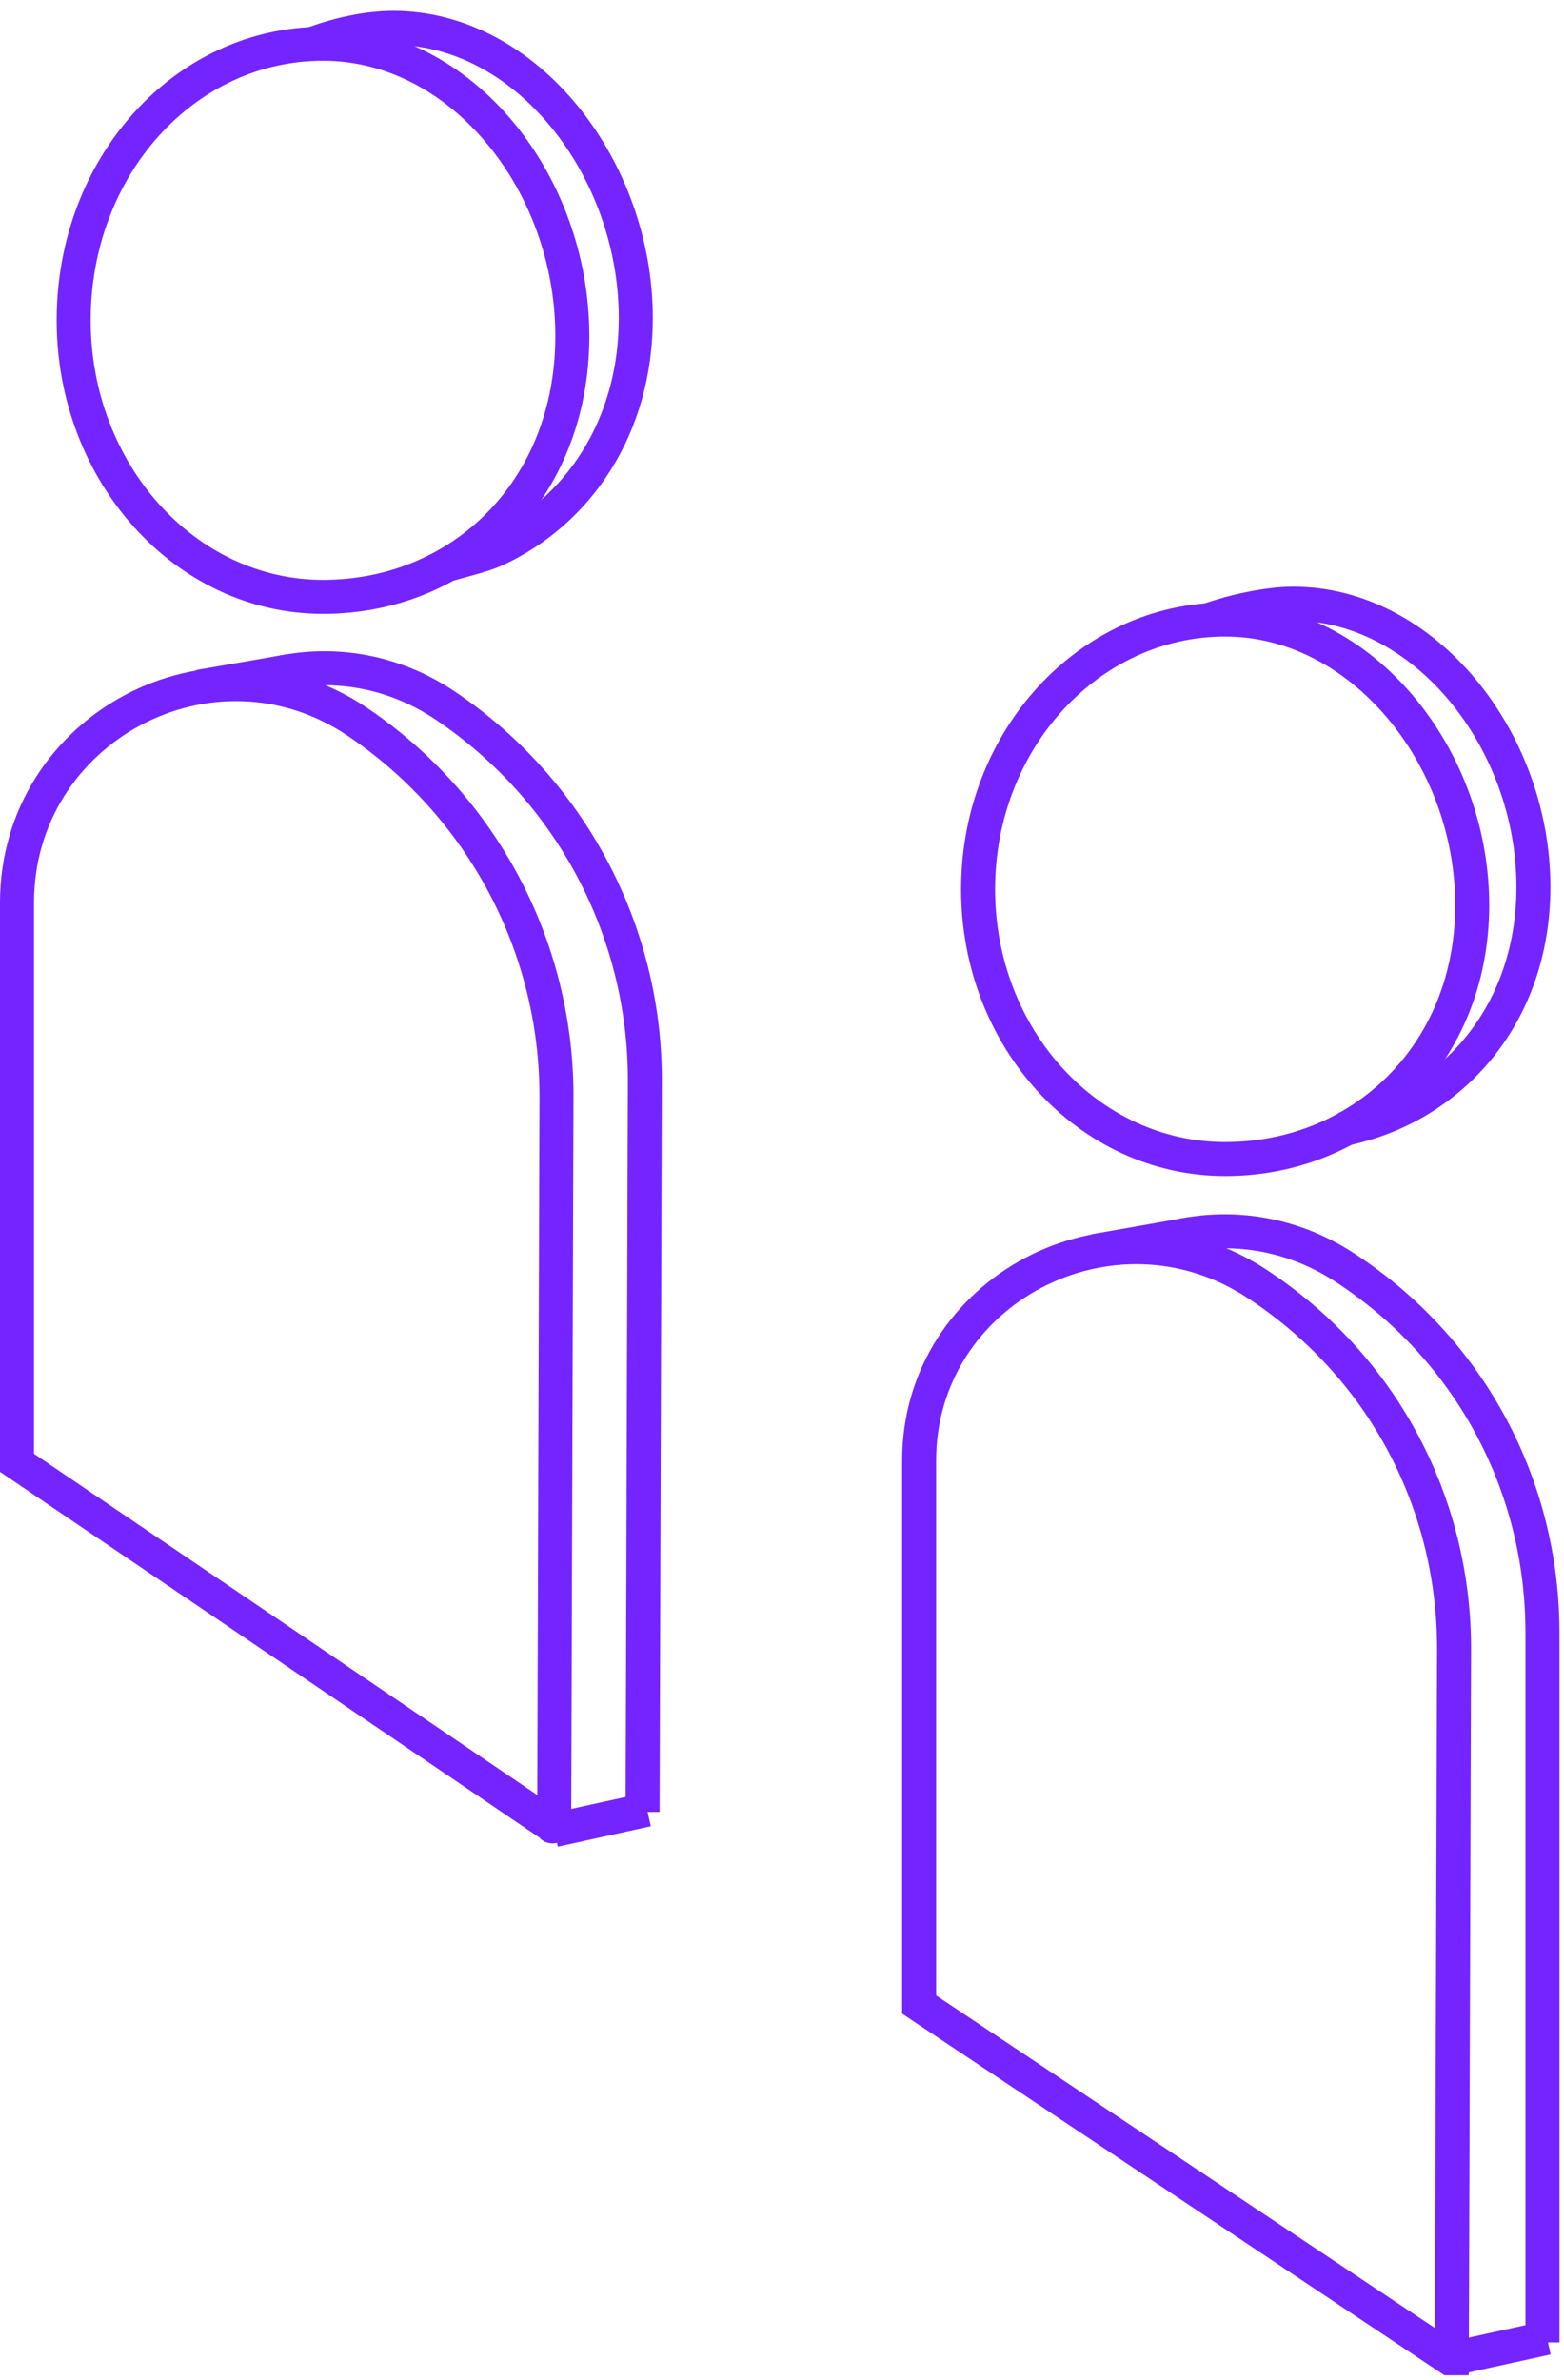
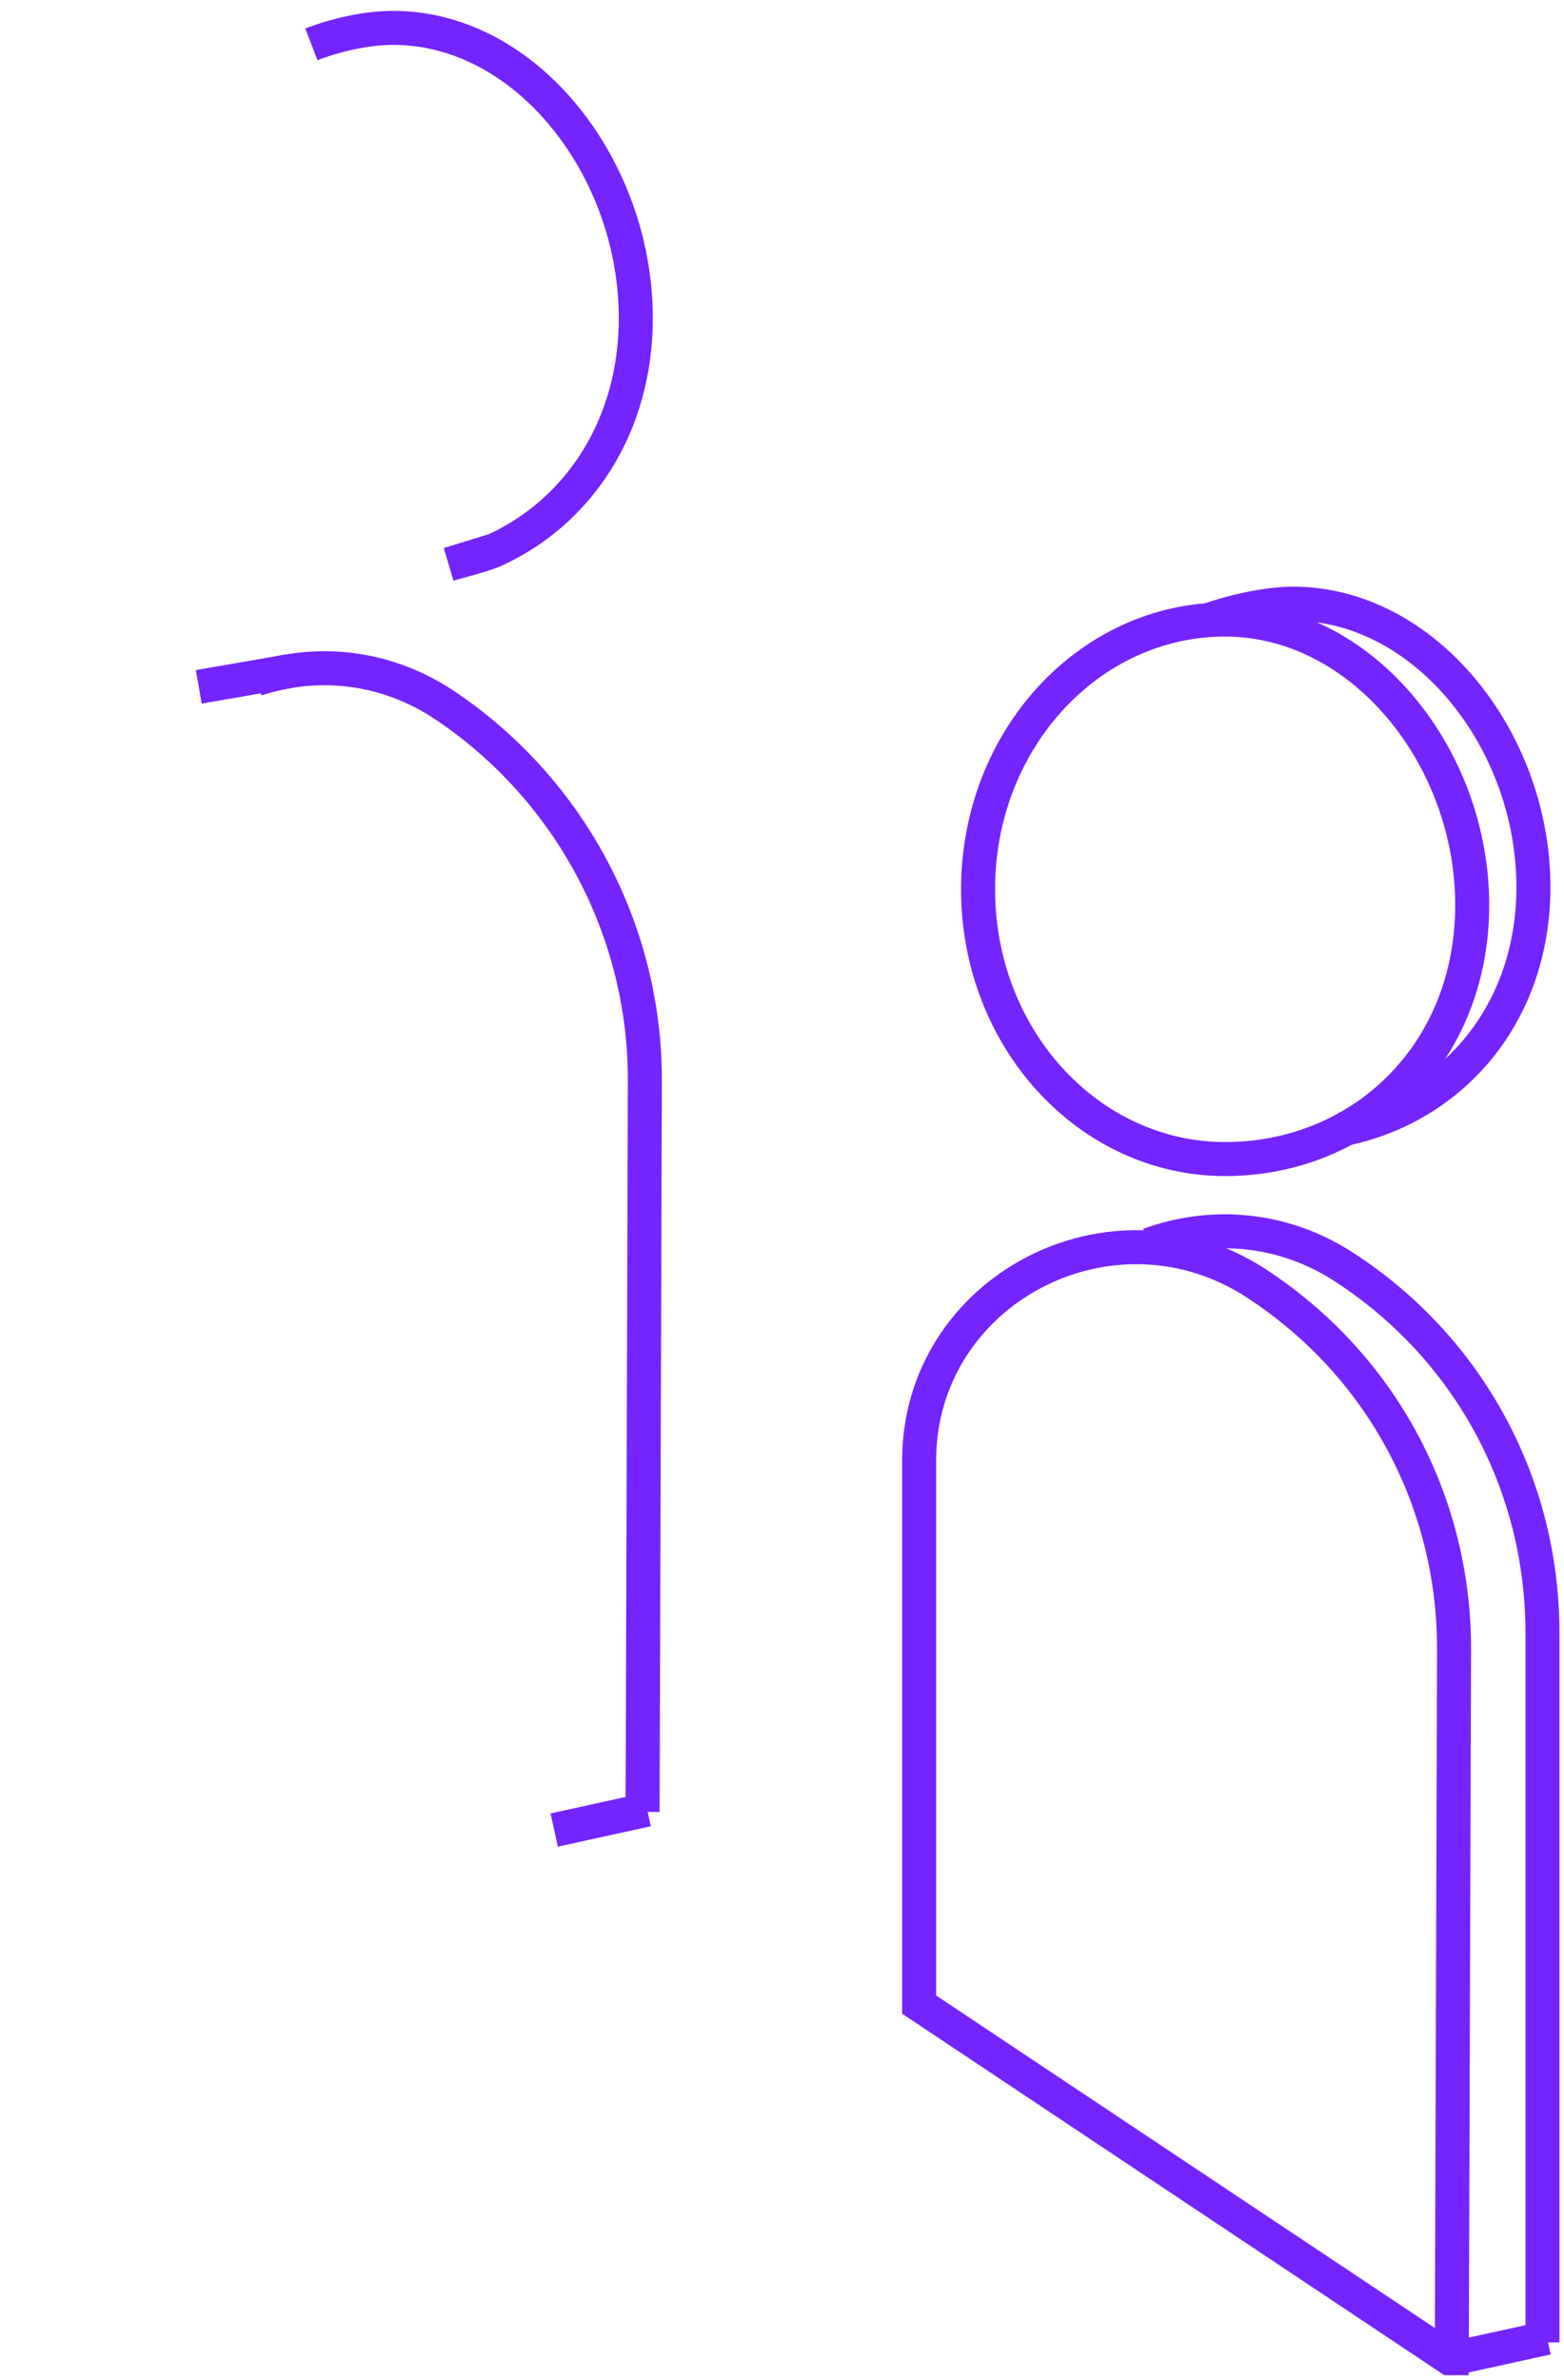
<svg xmlns="http://www.w3.org/2000/svg" width="69" height="105" viewBox="0 0 69 105" fill="none">
  <path d="M28.35 79.93L28.45 47.63C28.45 41.03 25.15 34.83 19.65 31.13C16.989 29.342 13.949 29.093 11.304 29.965" stroke="#7424FF" stroke-width="1.5" stroke-miterlimit="10" />
-   <path d="M24.35 80.53L0.75 64.53V39.83C0.75 32.13 9.35 27.53 15.75 31.83C21.25 35.53 24.55 41.73 24.55 48.33L24.45 80.43C24.45 80.53 24.35 80.63 24.35 80.53Z" stroke="#7424FF" stroke-width="1.5" stroke-miterlimit="10" />
  <path d="M21.832 24.268C25.5 22.589 28.05 18.841 28.05 14.03C28.05 7.43 23.25 1.23 17.35 1.23C16.151 1.23 14.815 1.544 13.738 1.955M21.832 24.268C21.35 24.488 20.317 24.745 19.8 24.892L21.832 24.268Z" stroke="#7424FF" stroke-width="1.5" stroke-miterlimit="10" />
-   <path d="M25.25 14.83C25.25 21.63 20.35 26.33 14.25 26.33C8.15 26.33 3.25 20.83 3.25 14.13C3.25 7.33 8.15 1.93 14.25 1.93C20.35 1.93 25.25 8.03 25.25 14.83Z" stroke="#7424FF" stroke-width="1.5" stroke-miterlimit="10" />
  <path d="M24.45 80.73L28.55 79.83" stroke="#7424FF" stroke-width="1.5" stroke-miterlimit="10" />
  <path d="M8.769 30.299L12.738 29.611" stroke="#7424FF" stroke-width="1.5" stroke-miterlimit="10" />
  <path d="M68.05 103.33V72.03C68.05 65.53 64.85 59.53 59.35 55.93C56.569 54.105 53.392 53.922 50.688 54.915" stroke="#7424FF" stroke-width="1.5" stroke-miterlimit="10" />
  <path d="M63.95 104.03L40.55 88.43V64.43C40.55 56.93 49.05 52.43 55.45 56.63C60.95 60.23 64.15 66.23 64.15 72.73L64.05 104.03C64.05 104.03 64.05 104.03 63.95 104.03Z" stroke="#7424FF" stroke-width="1.5" stroke-miterlimit="10" />
  <path d="M53.3 27.361C54.339 26.985 55.904 26.63 57.05 26.63C62.85 26.63 67.65 32.63 67.65 39.13C67.65 44.527 64.341 48.477 59.897 49.661M59.897 49.661C59.675 49.72 59.45 49.773 59.223 49.818L59.897 49.661Z" stroke="#7424FF" stroke-width="1.5" stroke-miterlimit="10" />
  <path d="M64.95 39.93C64.95 46.53 60.05 51.13 54.05 51.13C48.05 51.13 43.15 45.83 43.15 39.23C43.15 32.63 48.05 27.33 54.05 27.33C60.05 27.33 64.95 33.33 64.95 39.93Z" stroke="#7424FF" stroke-width="1.5" stroke-miterlimit="10" />
  <path d="M64.15 104.03L68.25 103.13" stroke="#7424FF" stroke-width="1.5" stroke-miterlimit="10" />
-   <path d="M48.291 55.187L52.347 54.47" stroke="#7424FF" stroke-width="1.5" stroke-miterlimit="10" />
</svg>